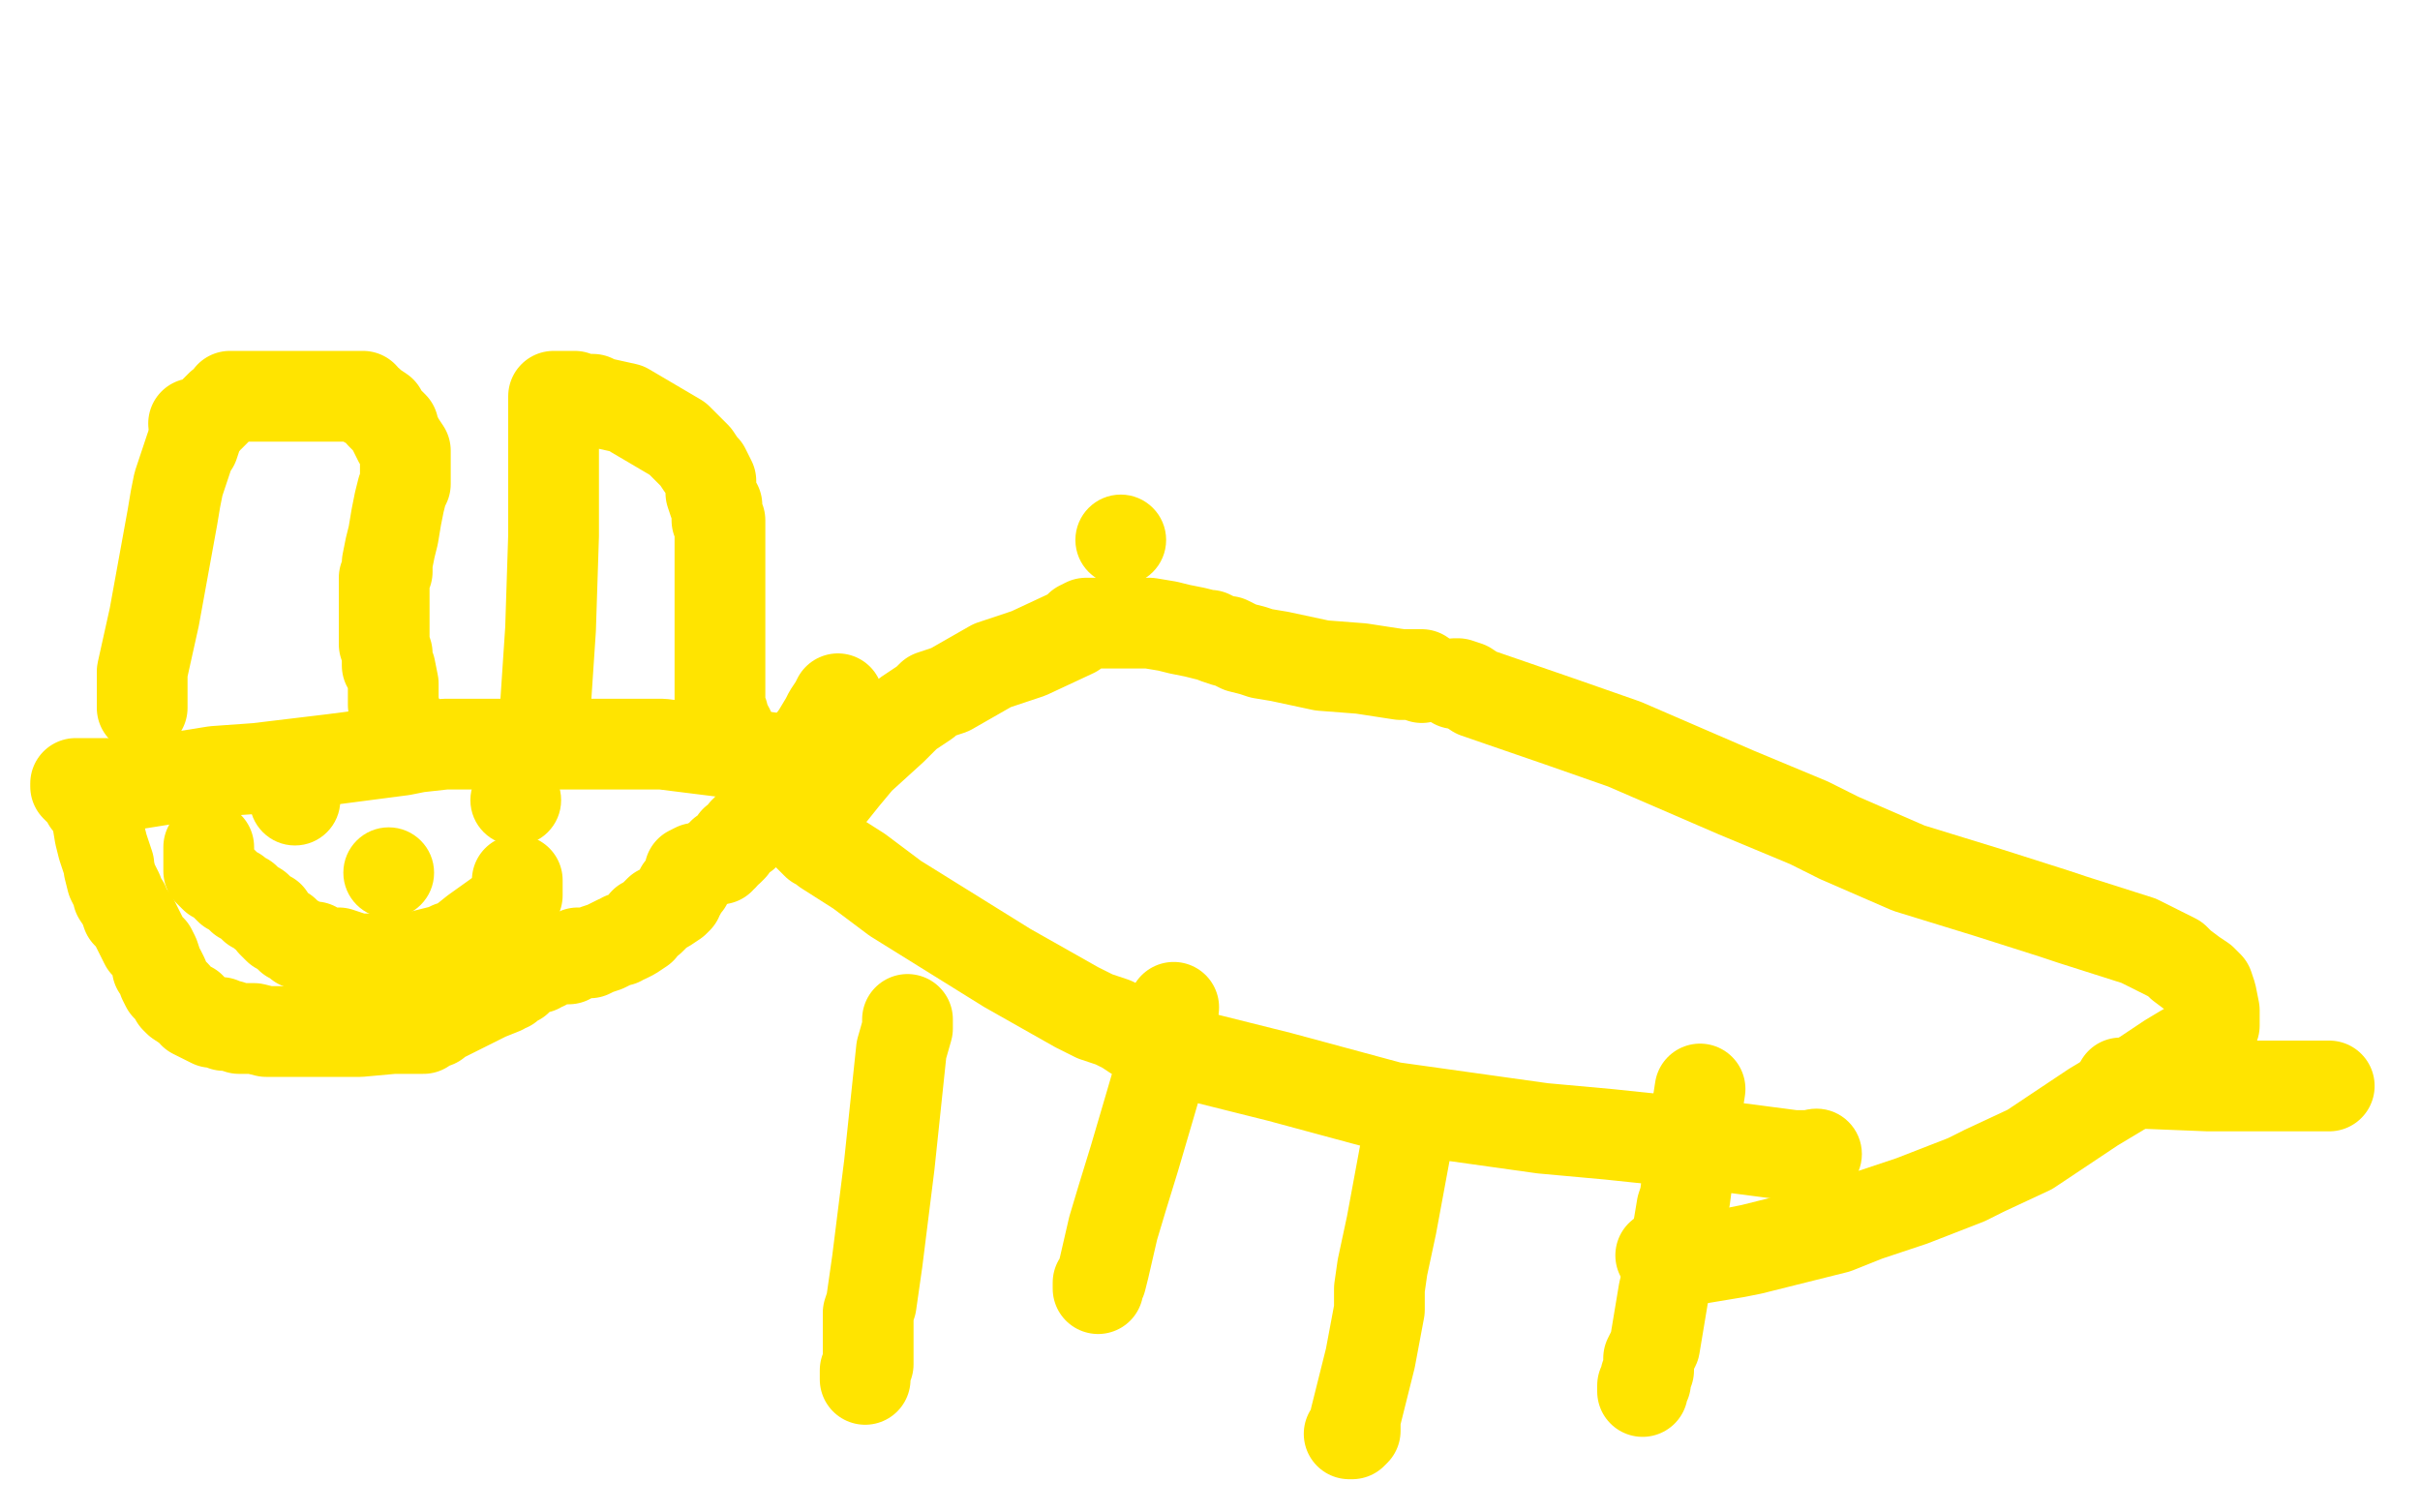
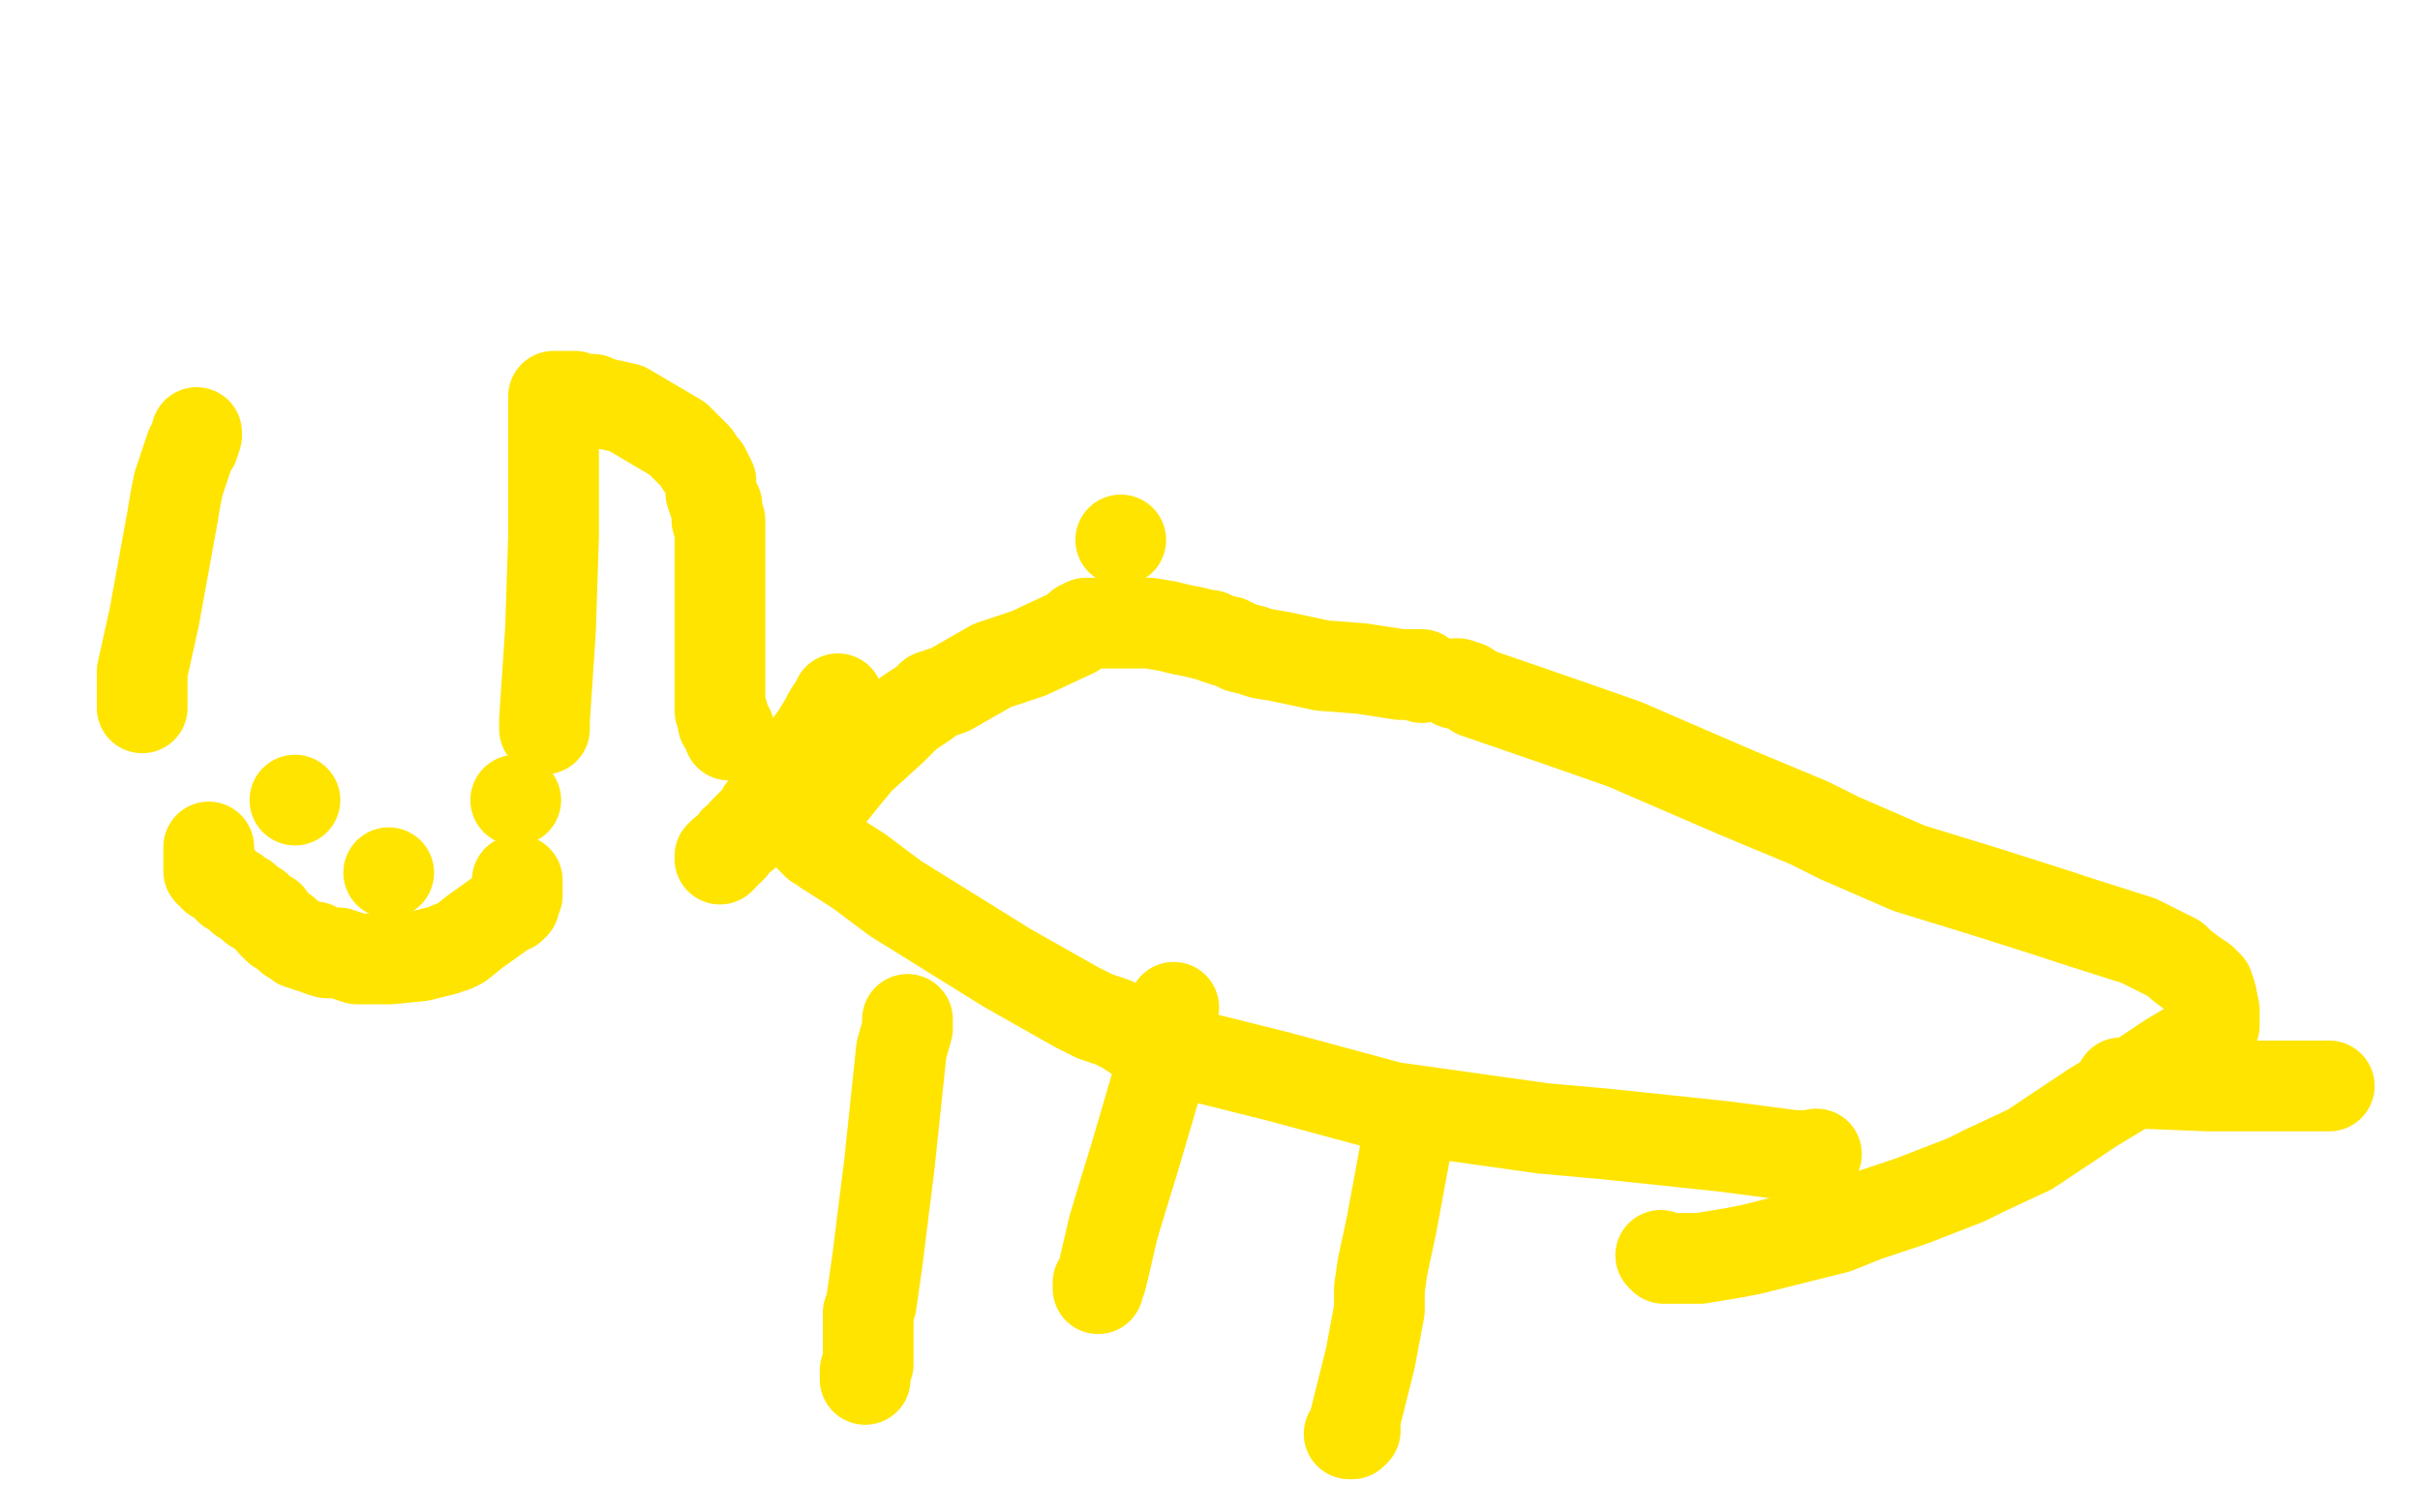
<svg xmlns="http://www.w3.org/2000/svg" width="800" height="500" version="1.1" style="stroke-antialiasing: false">
  <desc>This SVG has been created on https://colorillo.com/</desc>
  <rect x="0" y="0" width="800" height="500" style="fill: rgb(255,255,255); stroke-width:0" />
  <polyline points="47,234 47,232 47,230 47,226 47,224 47,222 51,204 57,171 58,165 59,160 61,154 63,148 64,147 65,144 65,143" style="fill: none; stroke: #ffe400; stroke-width: 30; stroke-linejoin: round; stroke-linecap: round; stroke-antialiasing: false; stroke-antialias: 0; opacity: 1.0" />
-   <polyline points="64,140 66,140 66,140 69,138 69,138 73,134 73,134 76,132 76,132 76,131 76,131 78,131 78,131 83,131 83,131 94,131 116,131 120,131 120,132 121,133 122,133 123,134 126,136 126,137 128,139 130,141 130,142 132,146 134,149 134,150 134,152 134,153 134,155 134,156 134,158 134,160 133,162 132,166 131,171 130,177 129,181 128,186 128,187 128,189 127,191 127,192 127,193 127,195 127,196 127,198 127,200 127,202 127,206 127,207 127,209 127,210 127,213 128,216 128,220 129,221 130,226 130,233 131,236 131,238 131,239 131,240 131,241 131,242" style="fill: none; stroke: #ffe400; stroke-width: 30; stroke-linejoin: round; stroke-linecap: round; stroke-antialiasing: false; stroke-antialias: 0; opacity: 1.0" />
  <polyline points="180,241 180,240 180,240 180,238 180,238 182,208 182,208 183,177 183,177 183,172 183,172 183,170 183,170 183,166 183,166 183,162 183,159 183,154 183,147 183,144 183,137 183,134 183,132 183,131 184,131 185,131 186,131 187,131 189,131 190,131 192,132 196,132 198,133 207,135 224,145 227,148 230,151 232,154 233,155 235,159 235,163 236,166 237,167 237,169 237,172 238,172 238,174 238,175 238,176 238,178 238,180 238,182 238,183 238,185 238,186 238,187 238,188 238,190 238,192 238,195 238,197 238,198 238,201 238,203 238,204 238,205 238,206 238,207 238,208 238,209 238,212 238,213 238,216 238,218 238,219 238,220 238,221 238,222 238,223 238,224 238,226 238,227 238,228 238,229 238,231 238,232 238,233 238,235 239,236 239,237 239,238 239,239 240,239 240,240 241,241 241,242 241,243" style="fill: none; stroke: #ffe400; stroke-width: 30; stroke-linejoin: round; stroke-linecap: round; stroke-antialiasing: false; stroke-antialias: 0; opacity: 1.0" />
-   <polyline points="262,251 259,251 259,251 219,246 219,246 170,246 170,246 158,246 158,246 147,246 147,246 138,247 138,247 133,248 133,248 110,251 85,254 71,255 46,259 31,259 29,259 26,259 25,259 25,260 26,261 27,262 28,263 29,265 30,266 32,270 33,276 34,280 35,283 36,286 36,287 37,291 39,295 39,296 41,299 42,302 44,304 46,308 48,312 50,314 51,316 52,319 52,320 53,321 54,323 54,324 55,326 56,327 58,329 58,330 59,331 62,333 63,333 64,335 66,336 68,337 70,338 73,338 74,339 76,339 79,340 81,340 84,340 88,341 91,341 94,341 98,341 100,341 105,341 119,341 130,340 136,340 138,340 139,340 140,340 141,339 144,338 145,337 161,329 166,327 167,326 168,326 168,325 171,324 173,322 177,320 178,320 178,319 179,319 180,319 180,318 181,318 183,317 184,317 185,317 186,317 187,317 188,317 188,316 190,316 191,315 192,315 194,315 195,315 197,314 200,313 204,311 205,311 206,310 207,310 209,309 212,307 213,305 215,304 216,303 217,302 218,301 220,300 223,298 224,297 224,296 225,295 225,294 227,292 227,291 228,290 228,289 228,288 230,287" style="fill: none; stroke: #ffe400; stroke-width: 30; stroke-linejoin: round; stroke-linecap: round; stroke-antialiasing: false; stroke-antialias: 0; opacity: 1.0" />
  <polyline points="277,231 276,233 276,233 274,236 274,236 273,238 273,238 270,243 270,243 267,247 267,247 265,251 265,251 261,256 261,256 259,260 257,261 255,264 253,267 252,268 251,270 250,271 249,272 249,273 248,273 248,274 247,274 247,275 246,275 246,276 243,278 242,280 241,281 239,282 239,283 238,283 238,284" style="fill: none; stroke: #ffe400; stroke-width: 30; stroke-linejoin: round; stroke-linecap: round; stroke-antialiasing: false; stroke-antialias: 0; opacity: 1.0" />
  <circle cx="97.5" cy="264.5" r="15" style="fill: #ffe400; stroke-antialiasing: false; stroke-antialias: 0; opacity: 1.0" />
  <circle cx="370.5" cy="178.5" r="15" style="fill: #ffe400; stroke-antialiasing: false; stroke-antialias: 0; opacity: 1.0" />
  <circle cx="170.5" cy="264.5" r="15" style="fill: #ffe400; stroke-antialiasing: false; stroke-antialias: 0; opacity: 1.0" />
  <circle cx="128.5" cy="288.5" r="15" style="fill: #ffe400; stroke-antialiasing: false; stroke-antialias: 0; opacity: 1.0" />
  <polyline points="69,280 69,281 69,283 69,284 69,285 69,286 69,287 69,288 71,290 72,290 74,292 76,294 78,295 80,297 81,297 82,298 84,300 85,300 87,302 89,303 90,305 92,307 94,308 95,309 96,310 98,311 99,312 100,312 102,313 104,313 105,314 108,315 110,315 112,315 115,316 118,317 120,317 122,317 124,317 125,317 129,317 139,316 143,315 147,314 149,313 150,313 152,312 157,308 164,303 168,300 169,300 169,299 170,299 170,298 170,297 171,296 171,295 171,294 171,293 171,292 171,291" style="fill: none; stroke: #ffe400; stroke-width: 30; stroke-linejoin: round; stroke-linecap: round; stroke-antialiasing: false; stroke-antialias: 0; opacity: 1.0" />
  <polyline points="470,224 470,223 470,223 469,223 469,223 468,223 468,223 467,223 467,223 466,223 466,223 464,223 464,223 463,223 463,223 450,221 437,220 423,217 417,216 414,215 410,214 406,212 405,212 402,211 400,210 399,210 395,209 390,208 386,207 380,206 377,206 375,206 371,206 366,206 365,206 361,206 359,206 357,207 355,209 340,216 328,220 314,228 308,230 306,232 300,236 295,241 284,251 279,257 275,262 273,263 271,265 270,266 270,267 268,267 267,268 266,269 266,271 266,272 266,273 266,274 266,275 267,276 268,277 270,279 271,279 273,281 284,288 296,297 333,320 356,333 362,336 368,338 372,340 375,342 382,344 393,348 399,350 423,356 460,366 510,373 532,375 570,379 593,382 596,382 598,382 599,382" style="fill: none; stroke: #ffe400; stroke-width: 30; stroke-linejoin: round; stroke-linecap: round; stroke-antialiasing: false; stroke-antialias: 0; opacity: 1.0" />
  <circle cx="600.5" cy="381.5" r="15" style="fill: #ffe400; stroke-antialiasing: false; stroke-antialias: 0; opacity: 1.0" />
  <polyline points="481,226 482,226 485,227 488,229 517,239 537,246 574,262 598,272 608,277 631,287 657,295 679,302 685,304 707,311 719,317 721,319 725,322 728,324 730,326 731,329 732,334 732,336 732,339 731,341 731,342 730,343 728,344 727,345 726,345 723,347 722,347 717,350 702,360 692,366 671,380 656,387 650,390 632,397 617,402 607,406 591,410 579,413 574,414 562,416 556,416 554,416 553,416 551,416 550,416 549,415" style="fill: none; stroke: #ffe400; stroke-width: 30; stroke-linejoin: round; stroke-linecap: round; stroke-antialiasing: false; stroke-antialias: 0; opacity: 1.0" />
  <polyline points="701,358 702,358 702,358 703,358 703,358 705,358 705,358 730,359 730,359 770,359 770,359" style="fill: none; stroke: #ffe400; stroke-width: 30; stroke-linejoin: round; stroke-linecap: round; stroke-antialiasing: false; stroke-antialias: 0; opacity: 1.0" />
  <polyline points="300,337 300,338 300,338 300,340 300,340 298,347 298,347 296,366 296,366 294,385 294,385 290,417 290,417 288,431 288,431 287,434 287,437 287,440 287,444 287,447 287,451 286,453 286,454 286,455 286,456" style="fill: none; stroke: #ffe400; stroke-width: 30; stroke-linejoin: round; stroke-linecap: round; stroke-antialiasing: false; stroke-antialias: 0; opacity: 1.0" />
  <polyline points="388,333 387,342 387,342 380,366 380,366 375,383 375,383 371,396 371,396 368,406 368,406 365,419 365,419 364,423 364,423 363,424 363,425 363,426" style="fill: none; stroke: #ffe400; stroke-width: 30; stroke-linejoin: round; stroke-linecap: round; stroke-antialiasing: false; stroke-antialias: 0; opacity: 1.0" />
  <polyline points="466,374 465,378 465,378 460,405 460,405 457,419 457,419 456,426 456,426 456,430 456,430 456,433 456,433 453,449 453,449 448,469 448,472 448,473 447,474 446,474" style="fill: none; stroke: #ffe400; stroke-width: 30; stroke-linejoin: round; stroke-linecap: round; stroke-antialiasing: false; stroke-antialias: 0; opacity: 1.0" />
-   <polyline points="562,360 560,373 560,373 557,396 557,396 556,399 556,399 555,405 555,405 553,415 553,415 550,427 550,427 547,445 547,445 545,449 545,451 545,453 544,455 544,456 544,457 543,458 543,459 543,460" style="fill: none; stroke: #ffe400; stroke-width: 30; stroke-linejoin: round; stroke-linecap: round; stroke-antialiasing: false; stroke-antialias: 0; opacity: 1.0" />
</svg>